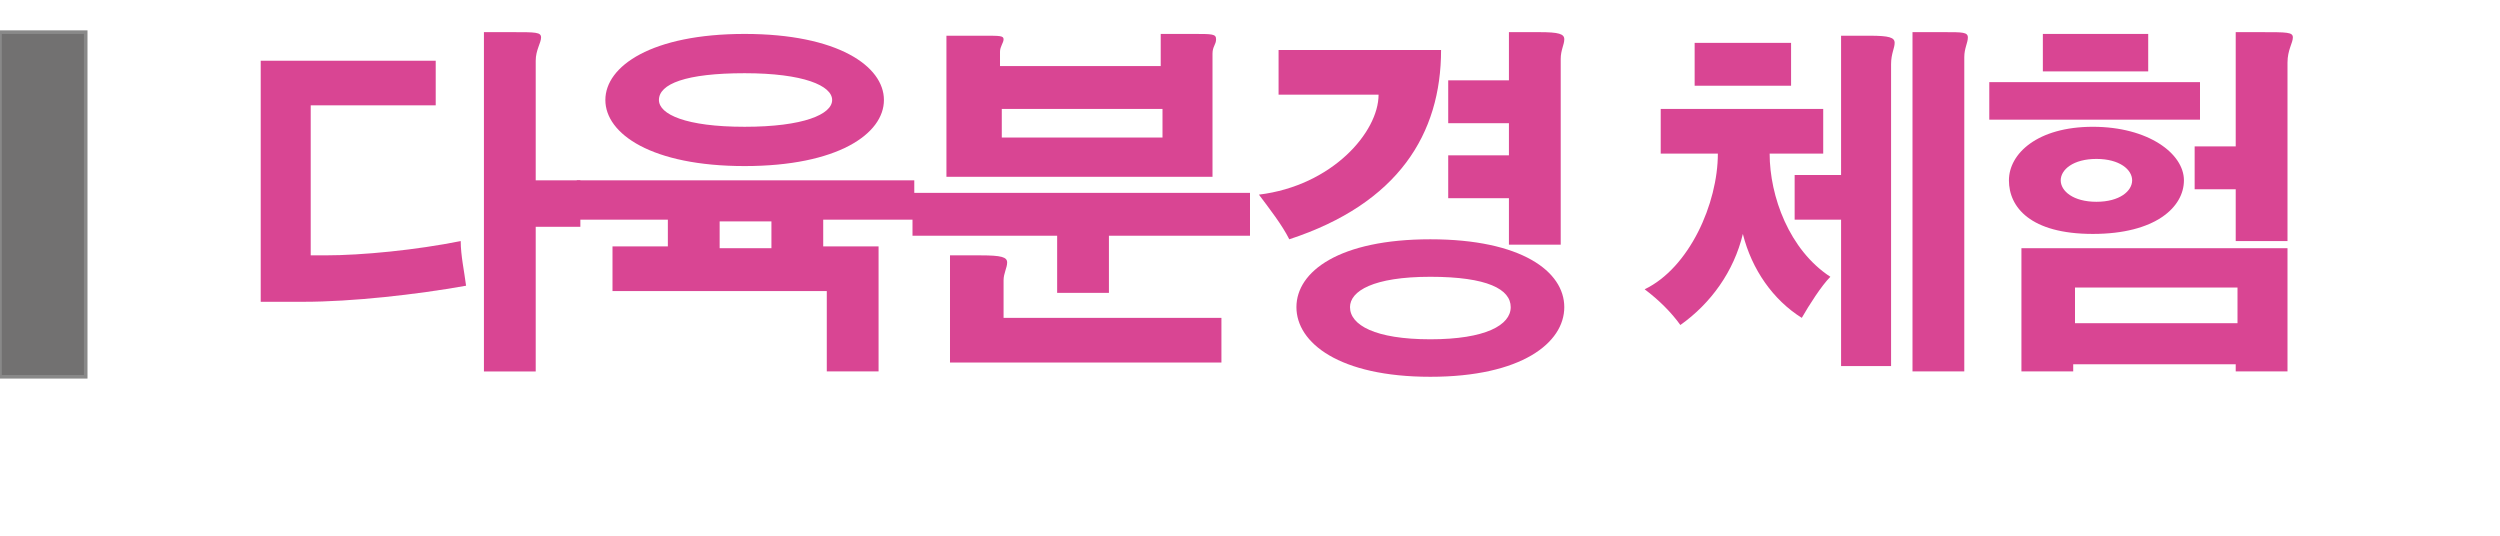
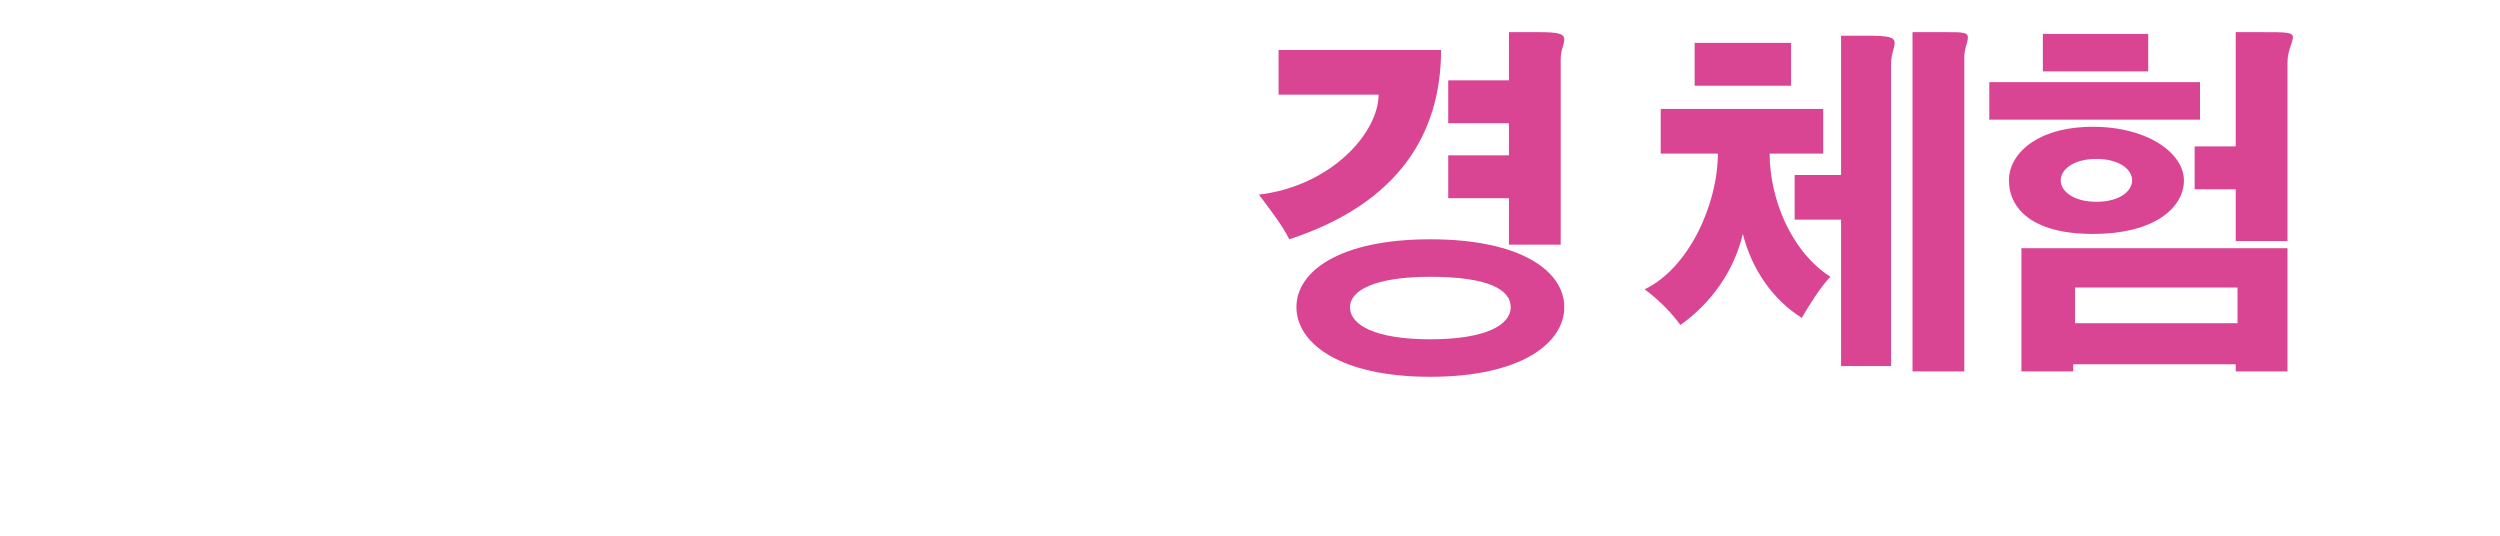
<svg xmlns="http://www.w3.org/2000/svg" id="_레이어_1" data-name="레이어_1" version="1.1" viewBox="0 0 140 30">
  <defs>
    <style>
      .st0 {
        fill: #d94593;
      }

      .st1 {
        fill: #727171;
        stroke: #898989;
        stroke-miterlimit: 10;
        stroke-width: .2px;
      }

      .st2 {
        isolation: isolate;
      }
    </style>
  </defs>
  <g class="st2">
    <g class="st2">
-       <path class="st0" d="M14.4,3.4h10v2.5h-7v8.4h.8c2.1,0,5.1-.3,7.6-.8,0,.8.2,1.7.3,2.5-2.8.5-6.4.9-9.1.9h-2.4V3.4ZM28.7,1.8c1.3,0,1.6,0,1.6.3s-.3.7-.3,1.3v6.7h2.5v2.6h-2.5v8.1h-2.9V1.8h1.6Z" />
-       <path class="st0" d="M32.3,10.1h18.9v2.2h-5.1v1.5h3.1v7h-2.9v-4.5h-12v-2.5h3.1v-1.5h-5.1v-2.2ZM49.5,5.6c0,1.9-2.6,3.7-7.8,3.7s-7.8-1.8-7.8-3.7,2.6-3.7,7.8-3.7,7.8,1.8,7.8,3.7ZM36.9,5.6c0,.8,1.5,1.5,4.8,1.5s4.9-.7,4.9-1.5-1.6-1.5-4.9-1.5-4.8.6-4.8,1.5ZM43.2,13.9v-1.5h-2.9v1.5h2.9Z" />
-       <path class="st0" d="M51.1,10.8h18.9v2.4h-7.9v3.2h-2.9v-3.2h-8.1v-2.4ZM55.1,2c.9,0,1.1,0,1.1.2s-.2.4-.2.7v.8h9v-1.8h1.8c1.1,0,1.3,0,1.3.3s-.2.4-.2.8v6.9h-14.9V2h2ZM54.9,14.3c1.2,0,1.5.1,1.5.4s-.2.6-.2,1v2.1h12.2v2.5h-15.2v-6h1.7ZM56.1,6.1v1.6h9v-1.6h-9Z" />
      <path class="st0" d="M71.5,2.8h9.2c0,4.7-2.4,8.6-8.5,10.6-.4-.8-1.1-1.7-1.7-2.5,4.1-.5,6.7-3.5,6.7-5.6h-5.6v-2.5ZM87.6,17.2c0,2-2.4,3.9-7.5,3.9s-7.5-1.9-7.5-3.9,2.4-3.8,7.5-3.8,7.5,1.8,7.5,3.8ZM75.6,17.2c0,1,1.4,1.8,4.5,1.8s4.5-.8,4.5-1.8-1.3-1.7-4.5-1.7-4.5.8-4.5,1.7ZM86.2,1.8c1.1,0,1.4.1,1.4.4s-.2.6-.2,1.1v10.4h-2.9v-2.6h-3.4v-2.4h3.4v-1.8h-3.4v-2.4h3.4V1.8h1.8Z" />
      <path class="st0" d="M93.1,6.1h9v2.5h-3c0,2.4,1.1,5.4,3.4,6.9-.5.5-1.2,1.6-1.6,2.3-1.6-1-2.8-2.7-3.3-4.7-.5,2.1-1.8,3.9-3.5,5.1-.5-.7-1.2-1.4-2-2,2.5-1.2,4.1-4.8,4.1-7.6h-3.2v-2.5ZM94.9,2.4h5.4v2.4h-5.4v-2.4ZM104.7,2c1.1,0,1.4.1,1.4.4s-.2.6-.2,1.2v16.9h-2.8v-8.2h-2.6v-2.5h2.6V2h1.6ZM108.9,1.8c1,0,1.3,0,1.3.3s-.2.6-.2,1.1v17.6h-2.9V1.8h1.8Z" />
      <path class="st0" d="M111.4,4.6h11.8v2.1h-11.8v-2.1ZM122.3,10.1c0,1.5-1.6,3-5.1,3s-4.7-1.5-4.7-3,1.6-3,4.7-3,5.1,1.5,5.1,3ZM113.2,13.9h14.9v6.9h-2.9v-.4h-9.1v.4h-2.9v-6.9ZM114.4,1.9h5.9v2.1h-5.9V1.9ZM115.4,10.1c0,.6.7,1.2,2,1.2s2-.6,2-1.2-.7-1.2-2-1.2-2,.6-2,1.2ZM116.2,16.1v2h9.1v-2h-9.1ZM126.6,1.8c1.5,0,1.8,0,1.8.3s-.3.7-.3,1.4v10h-2.9v-2.9h-2.3v-2.4h2.3V1.8h1.4Z" />
    </g>
  </g>
-   <rect class="st1" y="1.8" width="4.8" height="19.3" />
</svg>